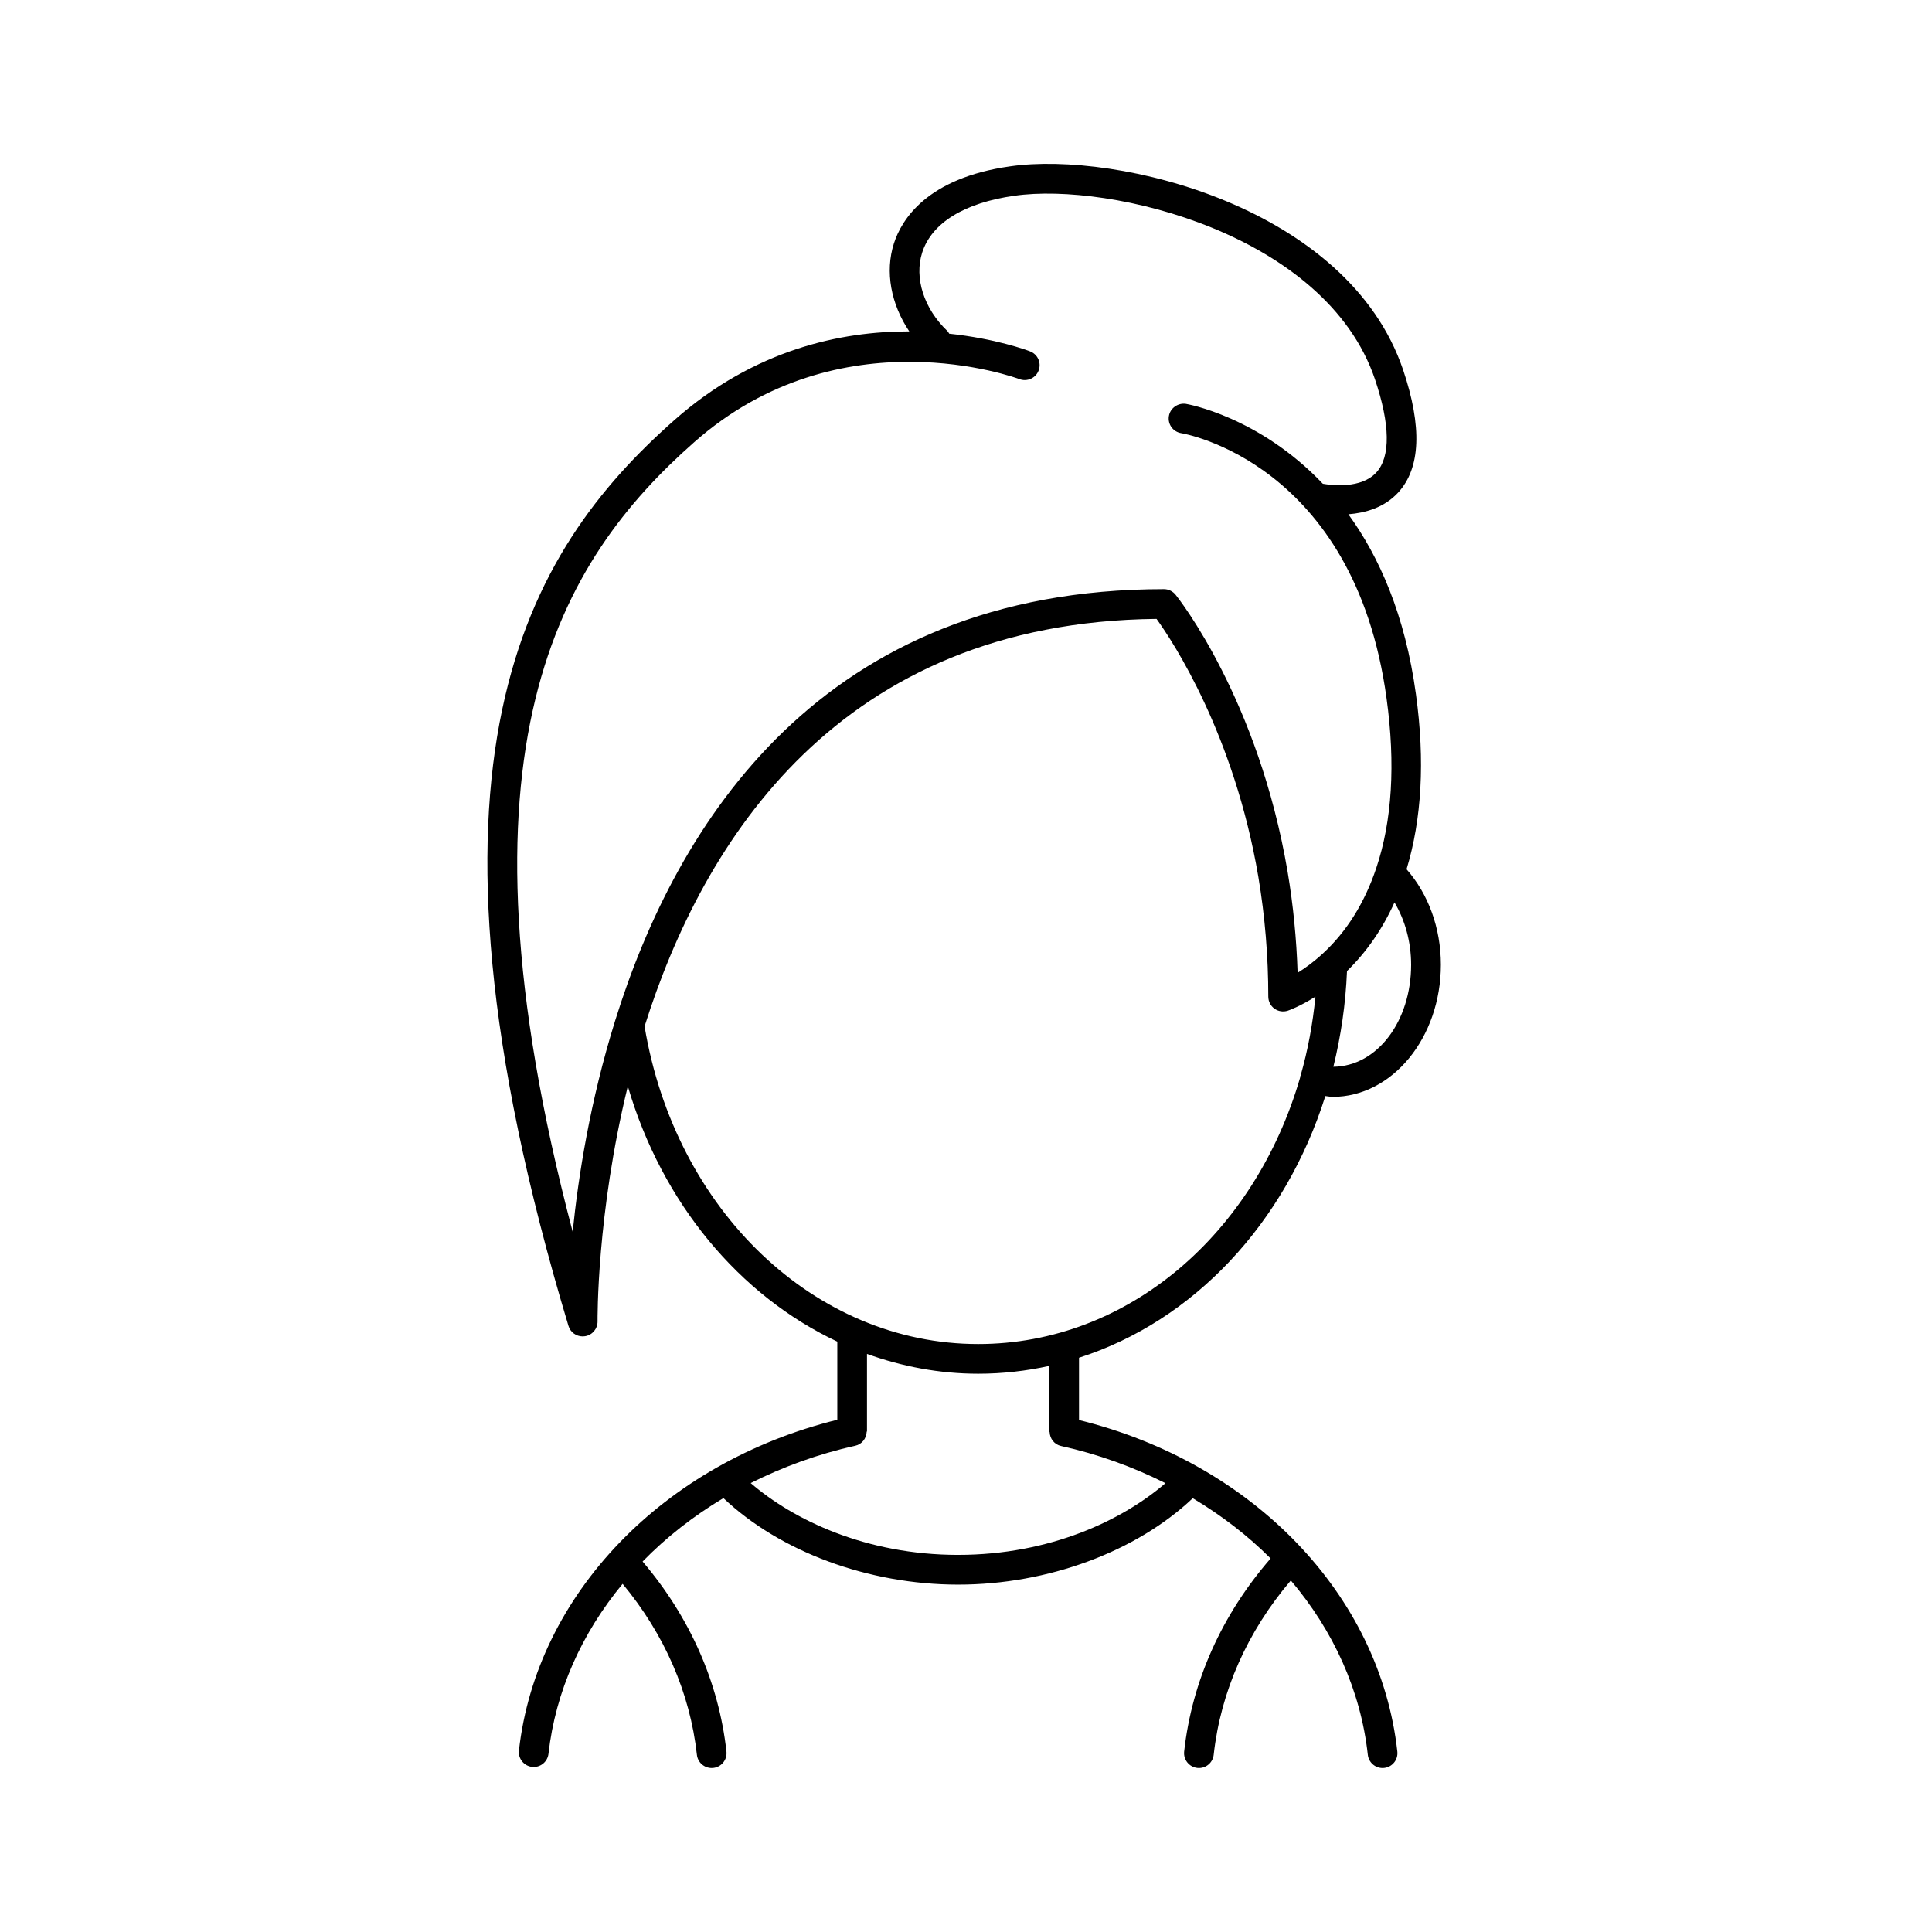
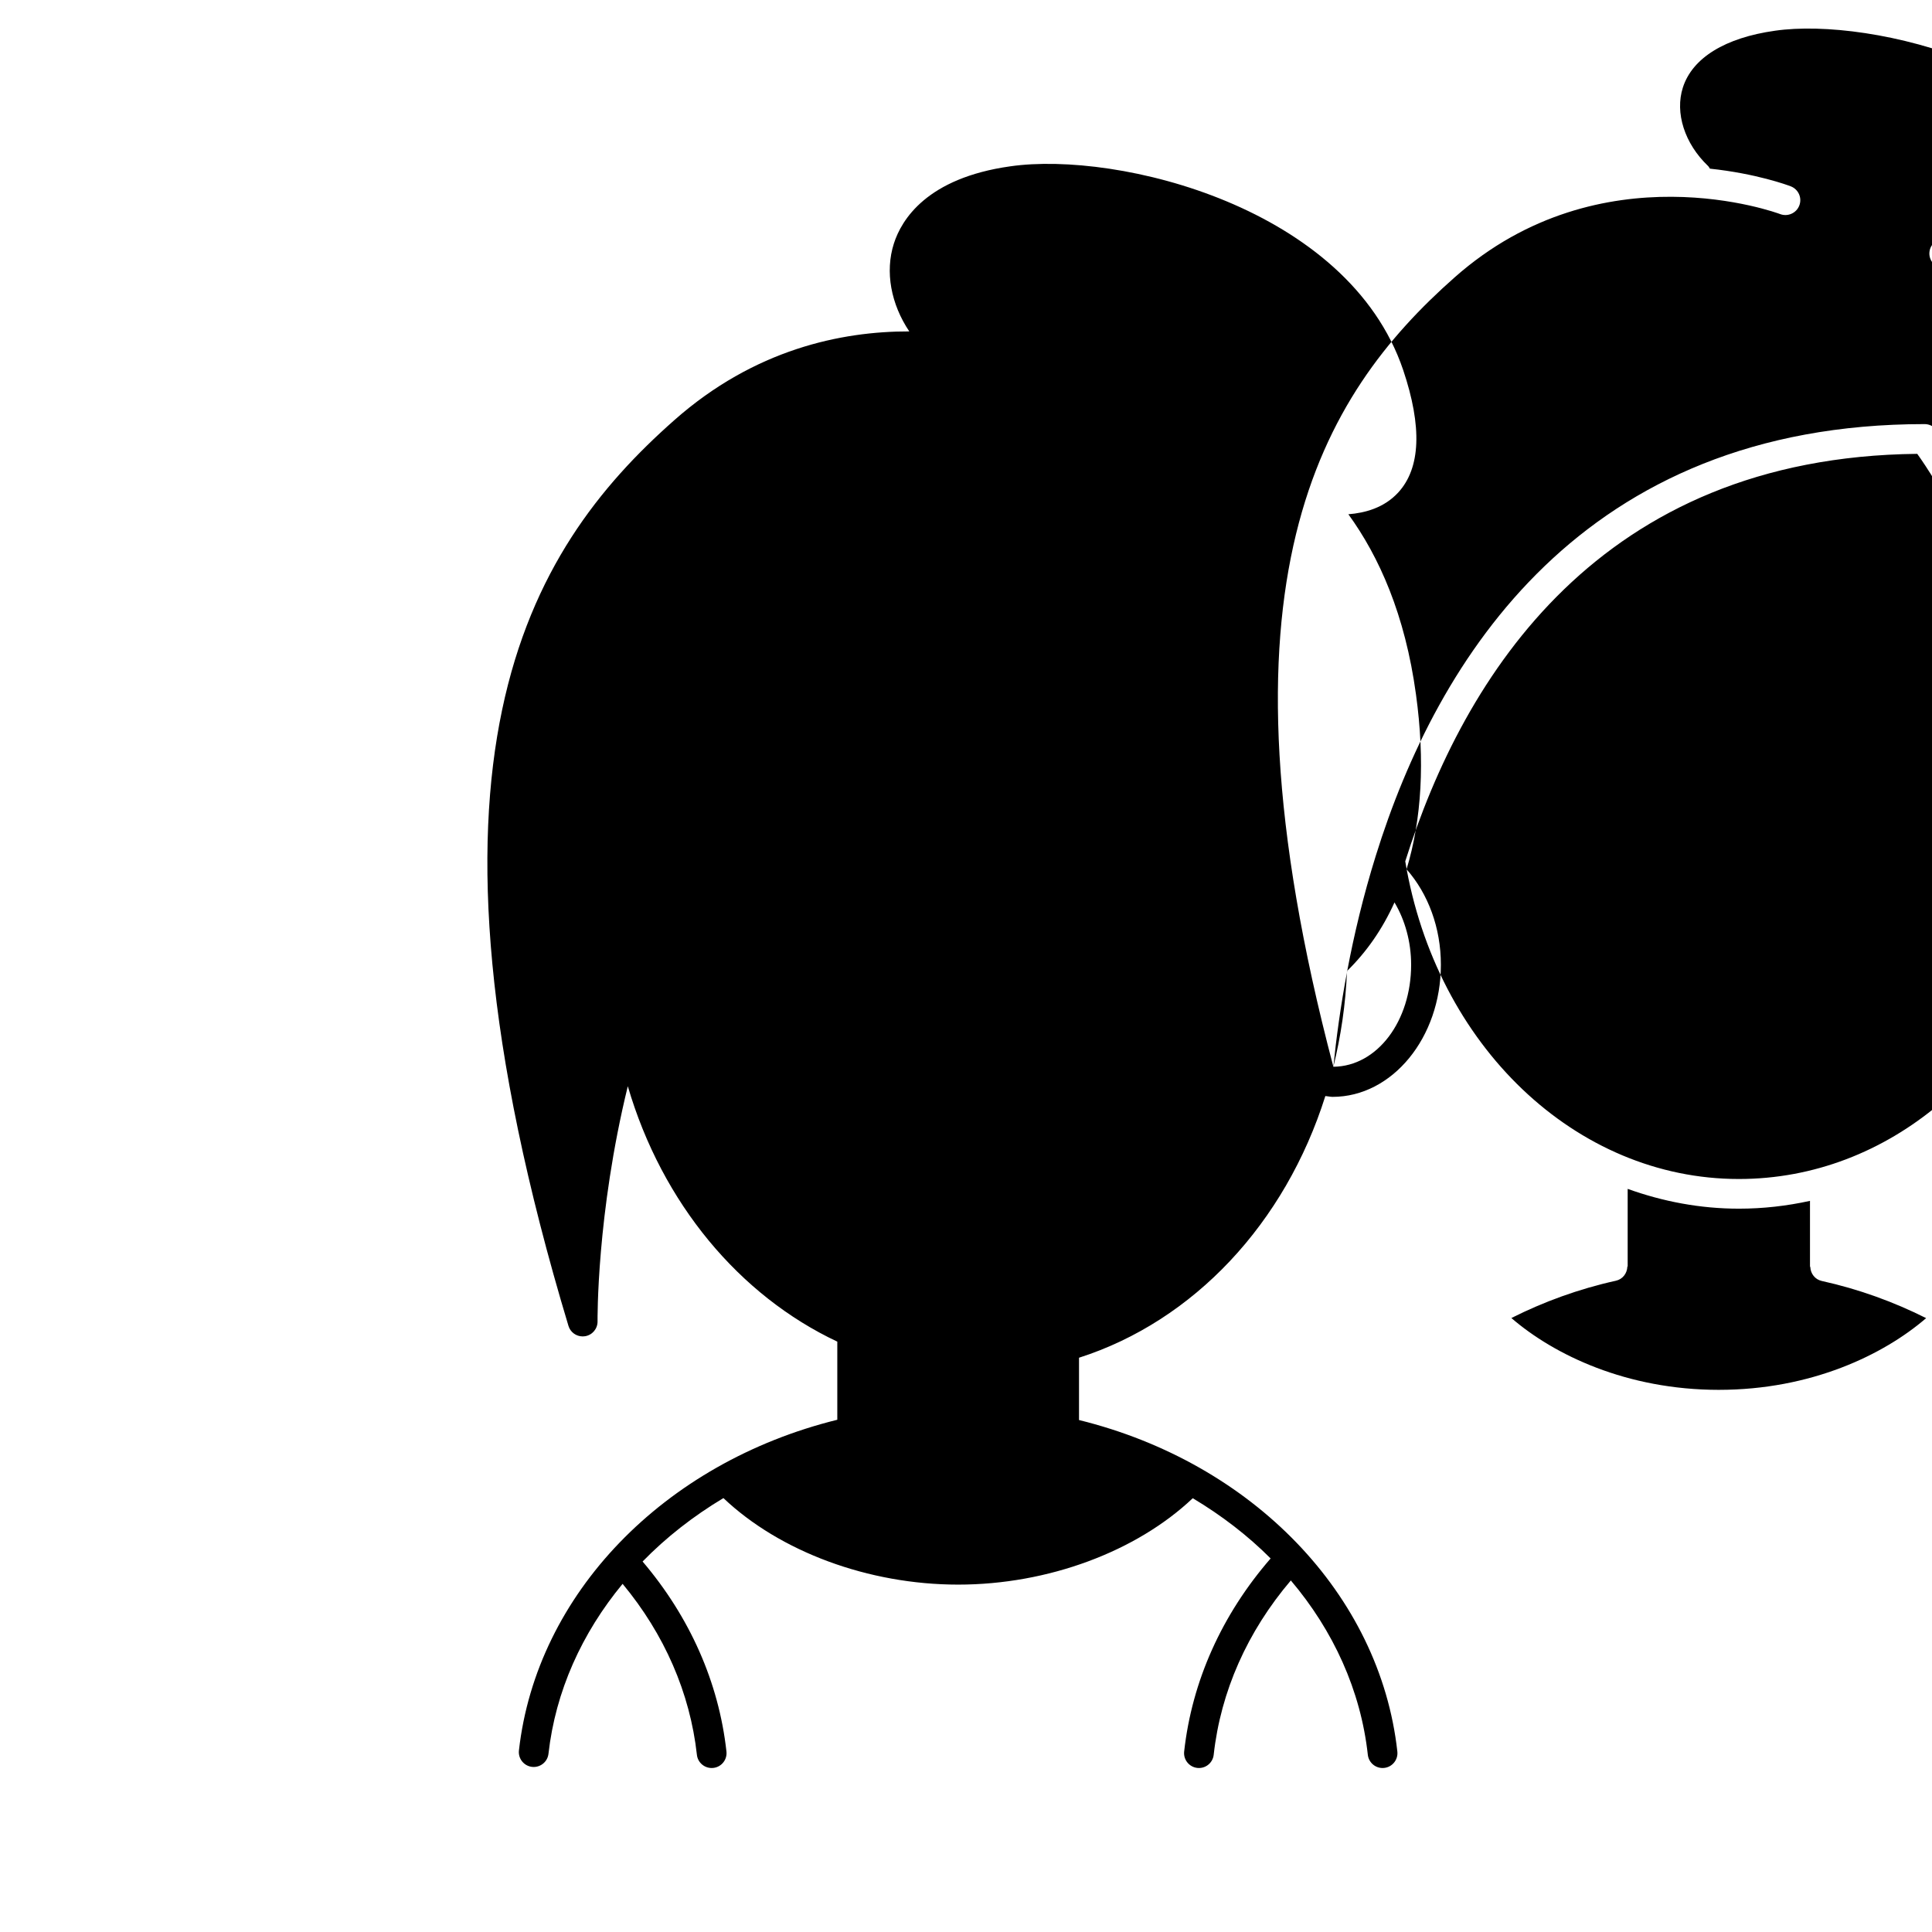
<svg xmlns="http://www.w3.org/2000/svg" fill="#000000" width="800px" height="800px" version="1.1" viewBox="144 144 512 512">
-   <path d="m429.95 520.32v-16.508c30.379-9.723 54.633-35.605 65.281-69.352 0.637 0.047 1.281 0.219 1.914 0.219 15.824 0 28.703-15.703 28.703-35.016 0-9.801-3.371-18.797-9.094-25.301 4.008-13.203 4.922-28.727 2.496-46.328-2.883-21.137-9.77-36.527-17.918-47.75 4.418-0.348 9.477-1.699 13.211-5.762 5.945-6.481 6.383-17.414 1.301-32.504-14.594-43.121-75.555-58.047-104.13-53.938-22.098 3.109-28.797 14.137-30.82 20.438-2.41 7.512-0.77 16.09 4.078 23.309-17.988-0.039-41.02 4.723-62.277 23.523-39.188 34.605-73.156 90.184-28.047 240.02 0.504 1.684 2.055 2.793 3.769 2.793 0.195 0 0.402-0.016 0.605-0.047 1.945-0.301 3.363-1.984 3.336-3.945 0-0.324-0.293-28.363 8.016-62.309 9.102 31.07 29.645 55.504 55.52 67.684v20.703c-45.957 11.352-79.711 46.184-84.371 87.641-0.242 2.156 1.316 4.102 3.473 4.352 0.148 0.016 0.301 0.023 0.441 0.023 1.977 0 3.684-1.48 3.914-3.496 1.859-16.57 8.863-32 19.648-45.035 11.051 13.312 17.871 28.867 19.688 45.305 0.219 2.012 1.926 3.5 3.91 3.5 0.141 0 0.293-0.008 0.441-0.023 2.156-0.234 3.715-2.18 3.481-4.344-2.031-18.367-9.738-35.676-22.223-50.355 6.211-6.375 13.422-12.02 21.418-16.809 14.941 14.168 38.383 22.93 62.211 22.93 23.812 0 47.23-8.754 62.172-22.898 7.652 4.574 14.609 9.918 20.633 15.965-12.902 14.863-20.844 32.48-22.914 51.168-0.234 2.156 1.324 4.102 3.481 4.344 0.152 0.016 0.293 0.023 0.441 0.023 1.977 0 3.684-1.488 3.906-3.504 1.859-16.809 8.941-32.684 20.445-46.199 11.258 13.281 18.523 29.141 20.402 46.199 0.227 2.016 1.926 3.504 3.902 3.504 0.148 0 0.293-0.008 0.441-0.023 2.156-0.234 3.723-2.18 3.481-4.344-4.59-41.59-38.344-76.512-84.363-87.852zm67.406-93.617c1.992-8.117 3.258-16.578 3.613-25.363 5.18-5.055 9.406-11.133 12.586-18.191 2.785 4.668 4.41 10.461 4.41 16.523 0 14.895-8.957 26.914-20.609 27.031zm-201.59 43.738c-33.945-128.6-3.18-178.01 32.141-209.2 38.871-34.395 85.773-16.957 86.246-16.773 2.016 0.77 4.305-0.234 5.086-2.258 0.789-2.031-0.219-4.297-2.242-5.086-0.828-0.324-9.141-3.387-21.445-4.691-0.156-0.242-0.285-0.512-0.504-0.723-6.203-5.918-8.816-14.074-6.66-20.781 2.519-7.848 11.195-13.195 24.434-15.051 25.543-3.676 82.539 10.18 95.566 48.656 4.031 11.973 4.156 20.5 0.371 24.656-4.008 4.394-11.793 3.441-14.191 3.016-16.98-17.863-36.016-21.137-36.328-21.184-2.094-0.293-4.156 1.148-4.481 3.297-0.332 2.148 1.148 4.156 3.297 4.481 0.465 0.07 45.863 7.691 54.402 70.305 2.387 17.336 1.473 32.457-2.731 44.941-3.094 9.25-7.879 16.895-14.25 22.727-2.402 2.211-4.691 3.848-6.598 5.031-0.285-8.973-1.164-17.941-2.644-26.75-7.731-45.609-28.805-72.328-29.691-73.445-0.754-0.93-1.883-1.48-3.078-1.48-90.859 0-129.25 62.227-145.47 114.43-6.625 21.254-9.75 41.234-11.23 55.883zm19.051-54.449c15.469-49.113 51.531-107.1 135.68-107.98 4.383 6.094 20.578 30.621 26.977 68.359 1.754 10.43 2.637 21.113 2.637 31.738 0 1.258 0.605 2.449 1.621 3.188 1.023 0.73 2.32 0.945 3.535 0.551 0.188-0.062 3.188-1.094 7.336-3.731-0.707 7.227-2.016 14.227-3.922 20.898-0.031 0.109-0.109 0.188-0.133 0.301-0.023 0.094 0.008 0.18-0.008 0.27-11.988 41.312-45.562 70.598-85.316 70.598-43.227 0.008-80.266-35.363-88.41-84.191zm83.098 140.07c-24.441 0-43.676-9.281-54.977-19.035 8.551-4.297 17.82-7.699 27.719-9.887 1.777-0.395 2.938-1.945 3.016-3.684 0.016-0.062 0.086-0.109 0.086-0.18v-20.477c9.344 3.363 19.23 5.25 29.473 5.25 6.453 0 12.746-0.73 18.844-2.07v17.367c0 0.07 0.07 0.117 0.086 0.188 0.078 1.73 1.242 3.273 3.016 3.668 9.879 2.18 19.137 5.566 27.68 9.855-11.316 9.754-30.531 19.004-54.941 19.004z" />
+   <path d="m429.95 520.32v-16.508c30.379-9.723 54.633-35.605 65.281-69.352 0.637 0.047 1.281 0.219 1.914 0.219 15.824 0 28.703-15.703 28.703-35.016 0-9.801-3.371-18.797-9.094-25.301 4.008-13.203 4.922-28.727 2.496-46.328-2.883-21.137-9.77-36.527-17.918-47.75 4.418-0.348 9.477-1.699 13.211-5.762 5.945-6.481 6.383-17.414 1.301-32.504-14.594-43.121-75.555-58.047-104.13-53.938-22.098 3.109-28.797 14.137-30.82 20.438-2.41 7.512-0.77 16.09 4.078 23.309-17.988-0.039-41.02 4.723-62.277 23.523-39.188 34.605-73.156 90.184-28.047 240.02 0.504 1.684 2.055 2.793 3.769 2.793 0.195 0 0.402-0.016 0.605-0.047 1.945-0.301 3.363-1.984 3.336-3.945 0-0.324-0.293-28.363 8.016-62.309 9.102 31.07 29.645 55.504 55.52 67.684v20.703c-45.957 11.352-79.711 46.184-84.371 87.641-0.242 2.156 1.316 4.102 3.473 4.352 0.148 0.016 0.301 0.023 0.441 0.023 1.977 0 3.684-1.48 3.914-3.496 1.859-16.57 8.863-32 19.648-45.035 11.051 13.312 17.871 28.867 19.688 45.305 0.219 2.012 1.926 3.5 3.91 3.5 0.141 0 0.293-0.008 0.441-0.023 2.156-0.234 3.715-2.18 3.481-4.344-2.031-18.367-9.738-35.676-22.223-50.355 6.211-6.375 13.422-12.02 21.418-16.809 14.941 14.168 38.383 22.93 62.211 22.93 23.812 0 47.23-8.754 62.172-22.898 7.652 4.574 14.609 9.918 20.633 15.965-12.902 14.863-20.844 32.48-22.914 51.168-0.234 2.156 1.324 4.102 3.481 4.344 0.152 0.016 0.293 0.023 0.441 0.023 1.977 0 3.684-1.488 3.906-3.504 1.859-16.809 8.941-32.684 20.445-46.199 11.258 13.281 18.523 29.141 20.402 46.199 0.227 2.016 1.926 3.504 3.902 3.504 0.148 0 0.293-0.008 0.441-0.023 2.156-0.234 3.723-2.18 3.481-4.344-4.59-41.59-38.344-76.512-84.363-87.852zm67.406-93.617c1.992-8.117 3.258-16.578 3.613-25.363 5.18-5.055 9.406-11.133 12.586-18.191 2.785 4.668 4.41 10.461 4.41 16.523 0 14.895-8.957 26.914-20.609 27.031zc-33.945-128.6-3.18-178.01 32.141-209.2 38.871-34.395 85.773-16.957 86.246-16.773 2.016 0.77 4.305-0.234 5.086-2.258 0.789-2.031-0.219-4.297-2.242-5.086-0.828-0.324-9.141-3.387-21.445-4.691-0.156-0.242-0.285-0.512-0.504-0.723-6.203-5.918-8.816-14.074-6.66-20.781 2.519-7.848 11.195-13.195 24.434-15.051 25.543-3.676 82.539 10.18 95.566 48.656 4.031 11.973 4.156 20.5 0.371 24.656-4.008 4.394-11.793 3.441-14.191 3.016-16.98-17.863-36.016-21.137-36.328-21.184-2.094-0.293-4.156 1.148-4.481 3.297-0.332 2.148 1.148 4.156 3.297 4.481 0.465 0.07 45.863 7.691 54.402 70.305 2.387 17.336 1.473 32.457-2.731 44.941-3.094 9.25-7.879 16.895-14.25 22.727-2.402 2.211-4.691 3.848-6.598 5.031-0.285-8.973-1.164-17.941-2.644-26.75-7.731-45.609-28.805-72.328-29.691-73.445-0.754-0.93-1.883-1.48-3.078-1.48-90.859 0-129.25 62.227-145.47 114.43-6.625 21.254-9.75 41.234-11.23 55.883zm19.051-54.449c15.469-49.113 51.531-107.1 135.68-107.98 4.383 6.094 20.578 30.621 26.977 68.359 1.754 10.43 2.637 21.113 2.637 31.738 0 1.258 0.605 2.449 1.621 3.188 1.023 0.73 2.32 0.945 3.535 0.551 0.188-0.062 3.188-1.094 7.336-3.731-0.707 7.227-2.016 14.227-3.922 20.898-0.031 0.109-0.109 0.188-0.133 0.301-0.023 0.094 0.008 0.18-0.008 0.27-11.988 41.312-45.562 70.598-85.316 70.598-43.227 0.008-80.266-35.363-88.41-84.191zm83.098 140.07c-24.441 0-43.676-9.281-54.977-19.035 8.551-4.297 17.82-7.699 27.719-9.887 1.777-0.395 2.938-1.945 3.016-3.684 0.016-0.062 0.086-0.109 0.086-0.18v-20.477c9.344 3.363 19.23 5.25 29.473 5.25 6.453 0 12.746-0.73 18.844-2.07v17.367c0 0.07 0.07 0.117 0.086 0.188 0.078 1.73 1.242 3.273 3.016 3.668 9.879 2.18 19.137 5.566 27.68 9.855-11.316 9.754-30.531 19.004-54.941 19.004z" />
</svg>